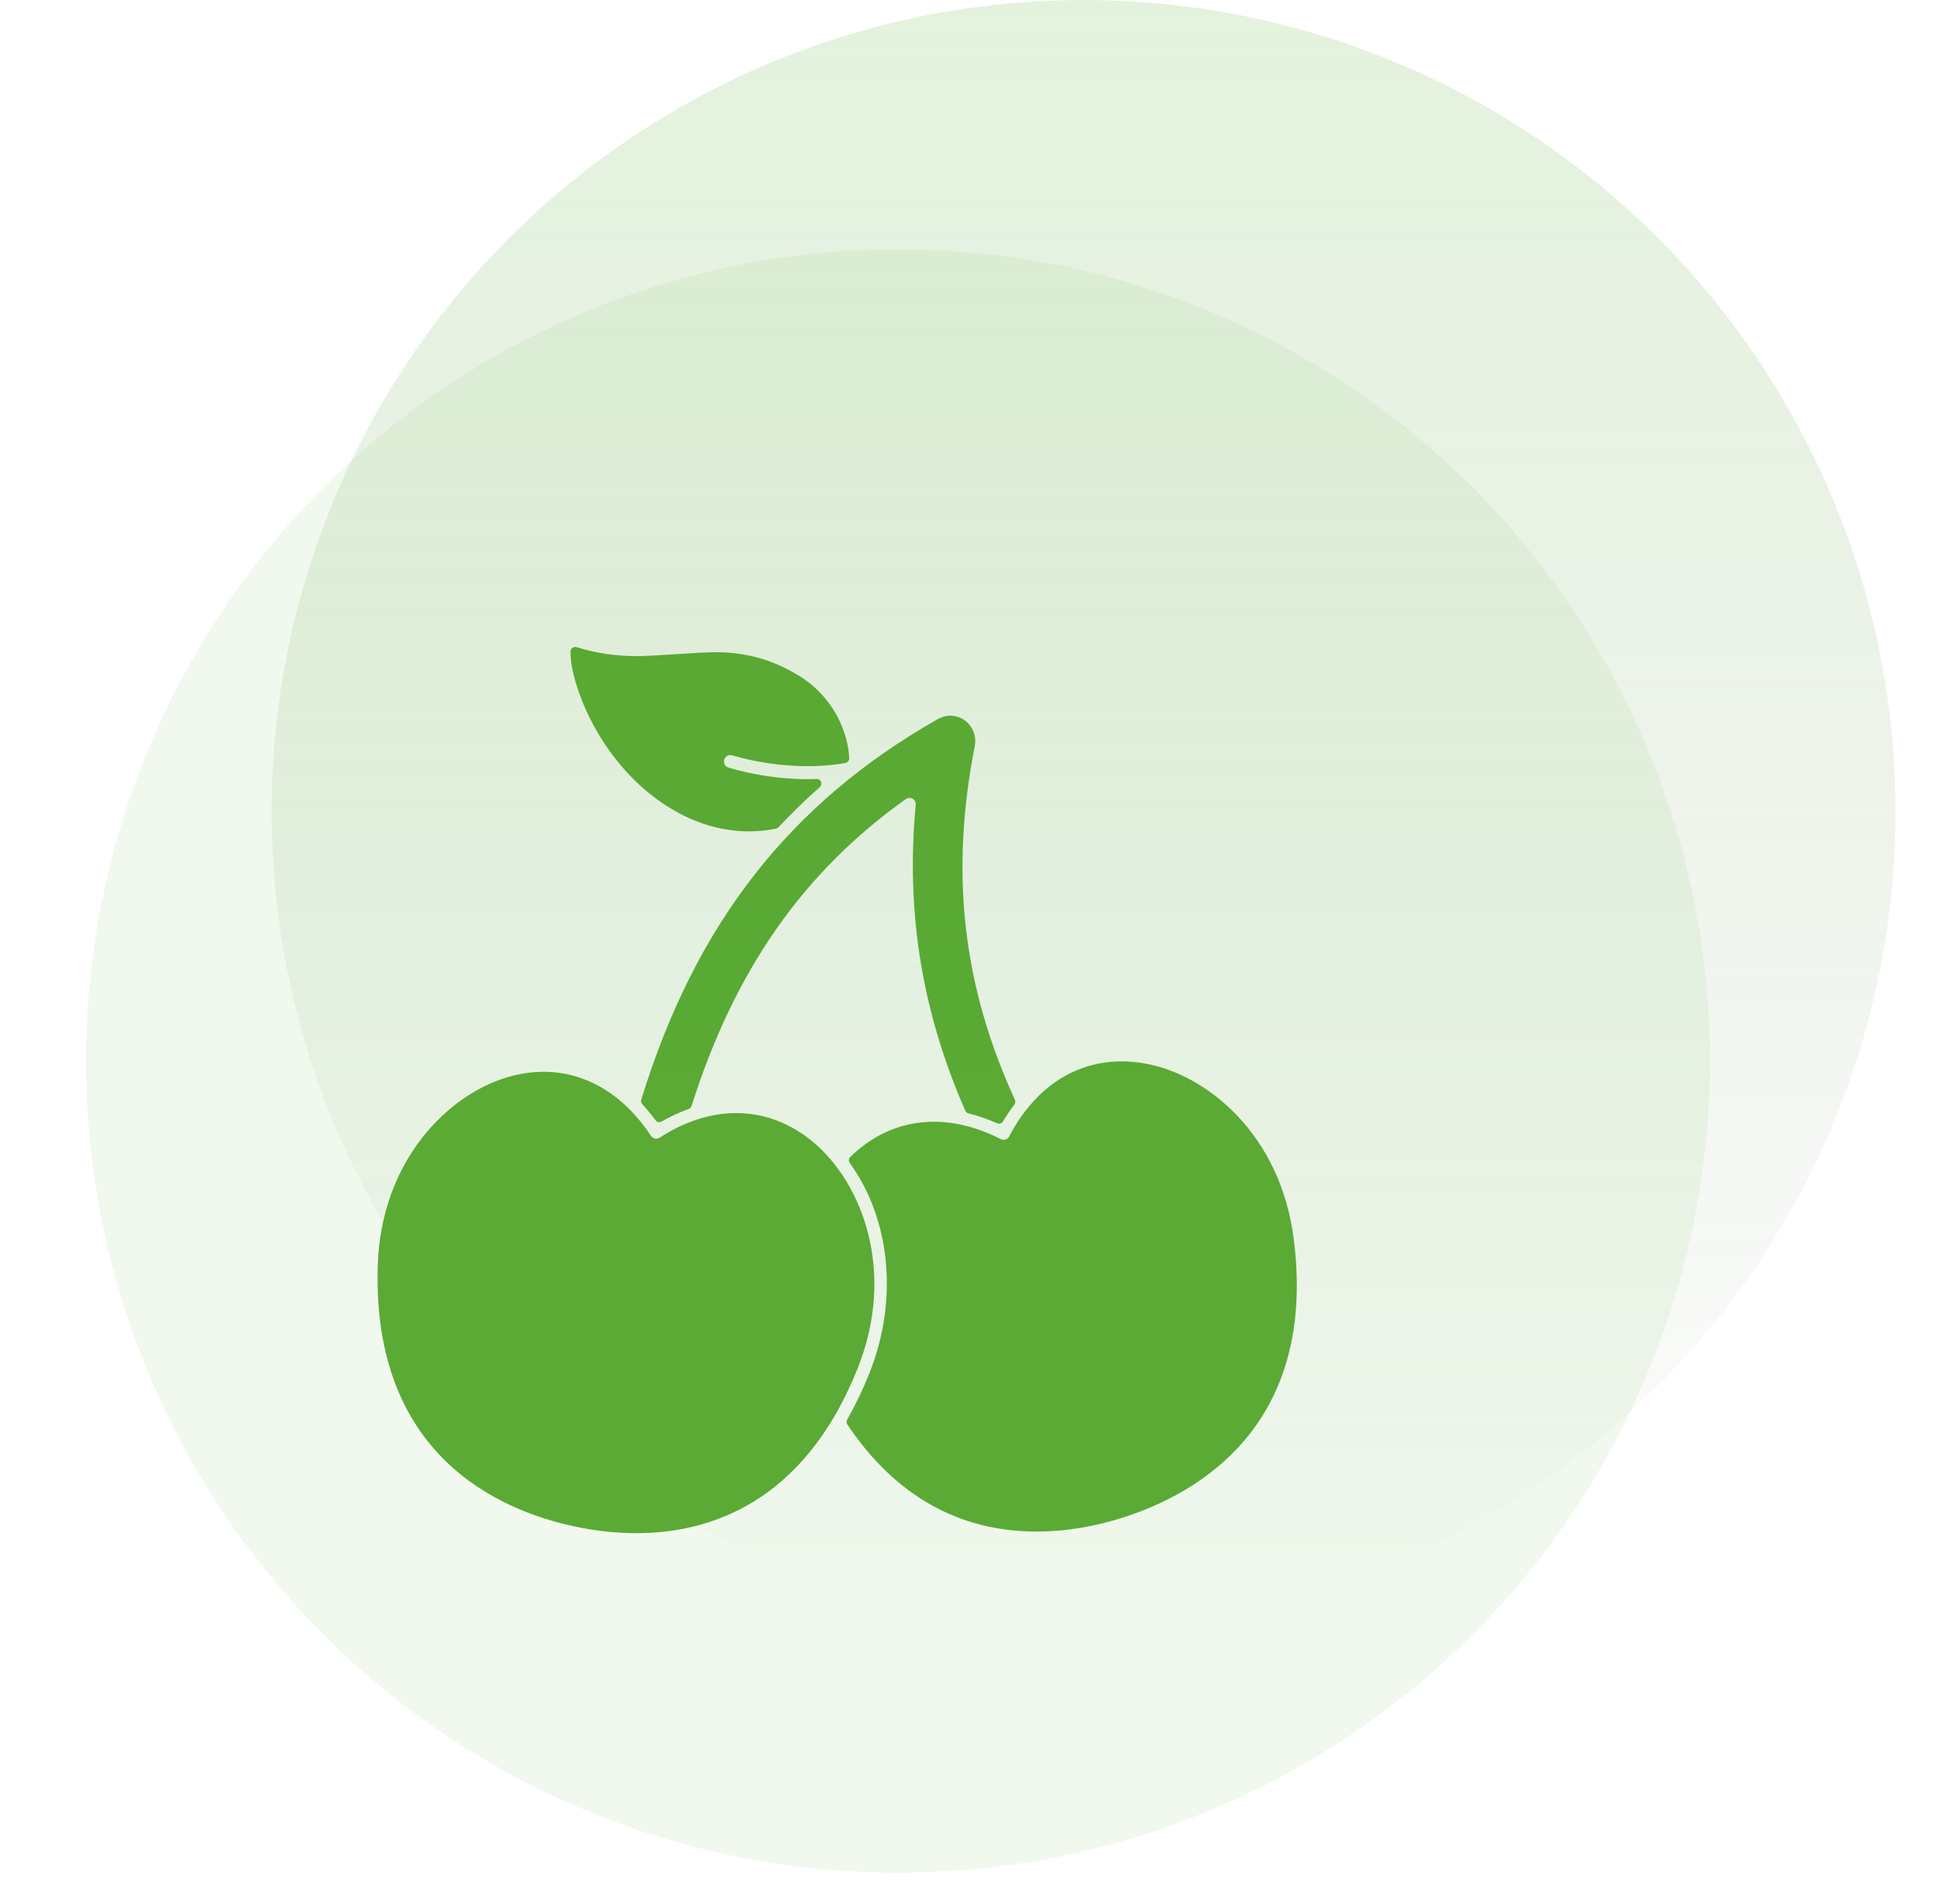
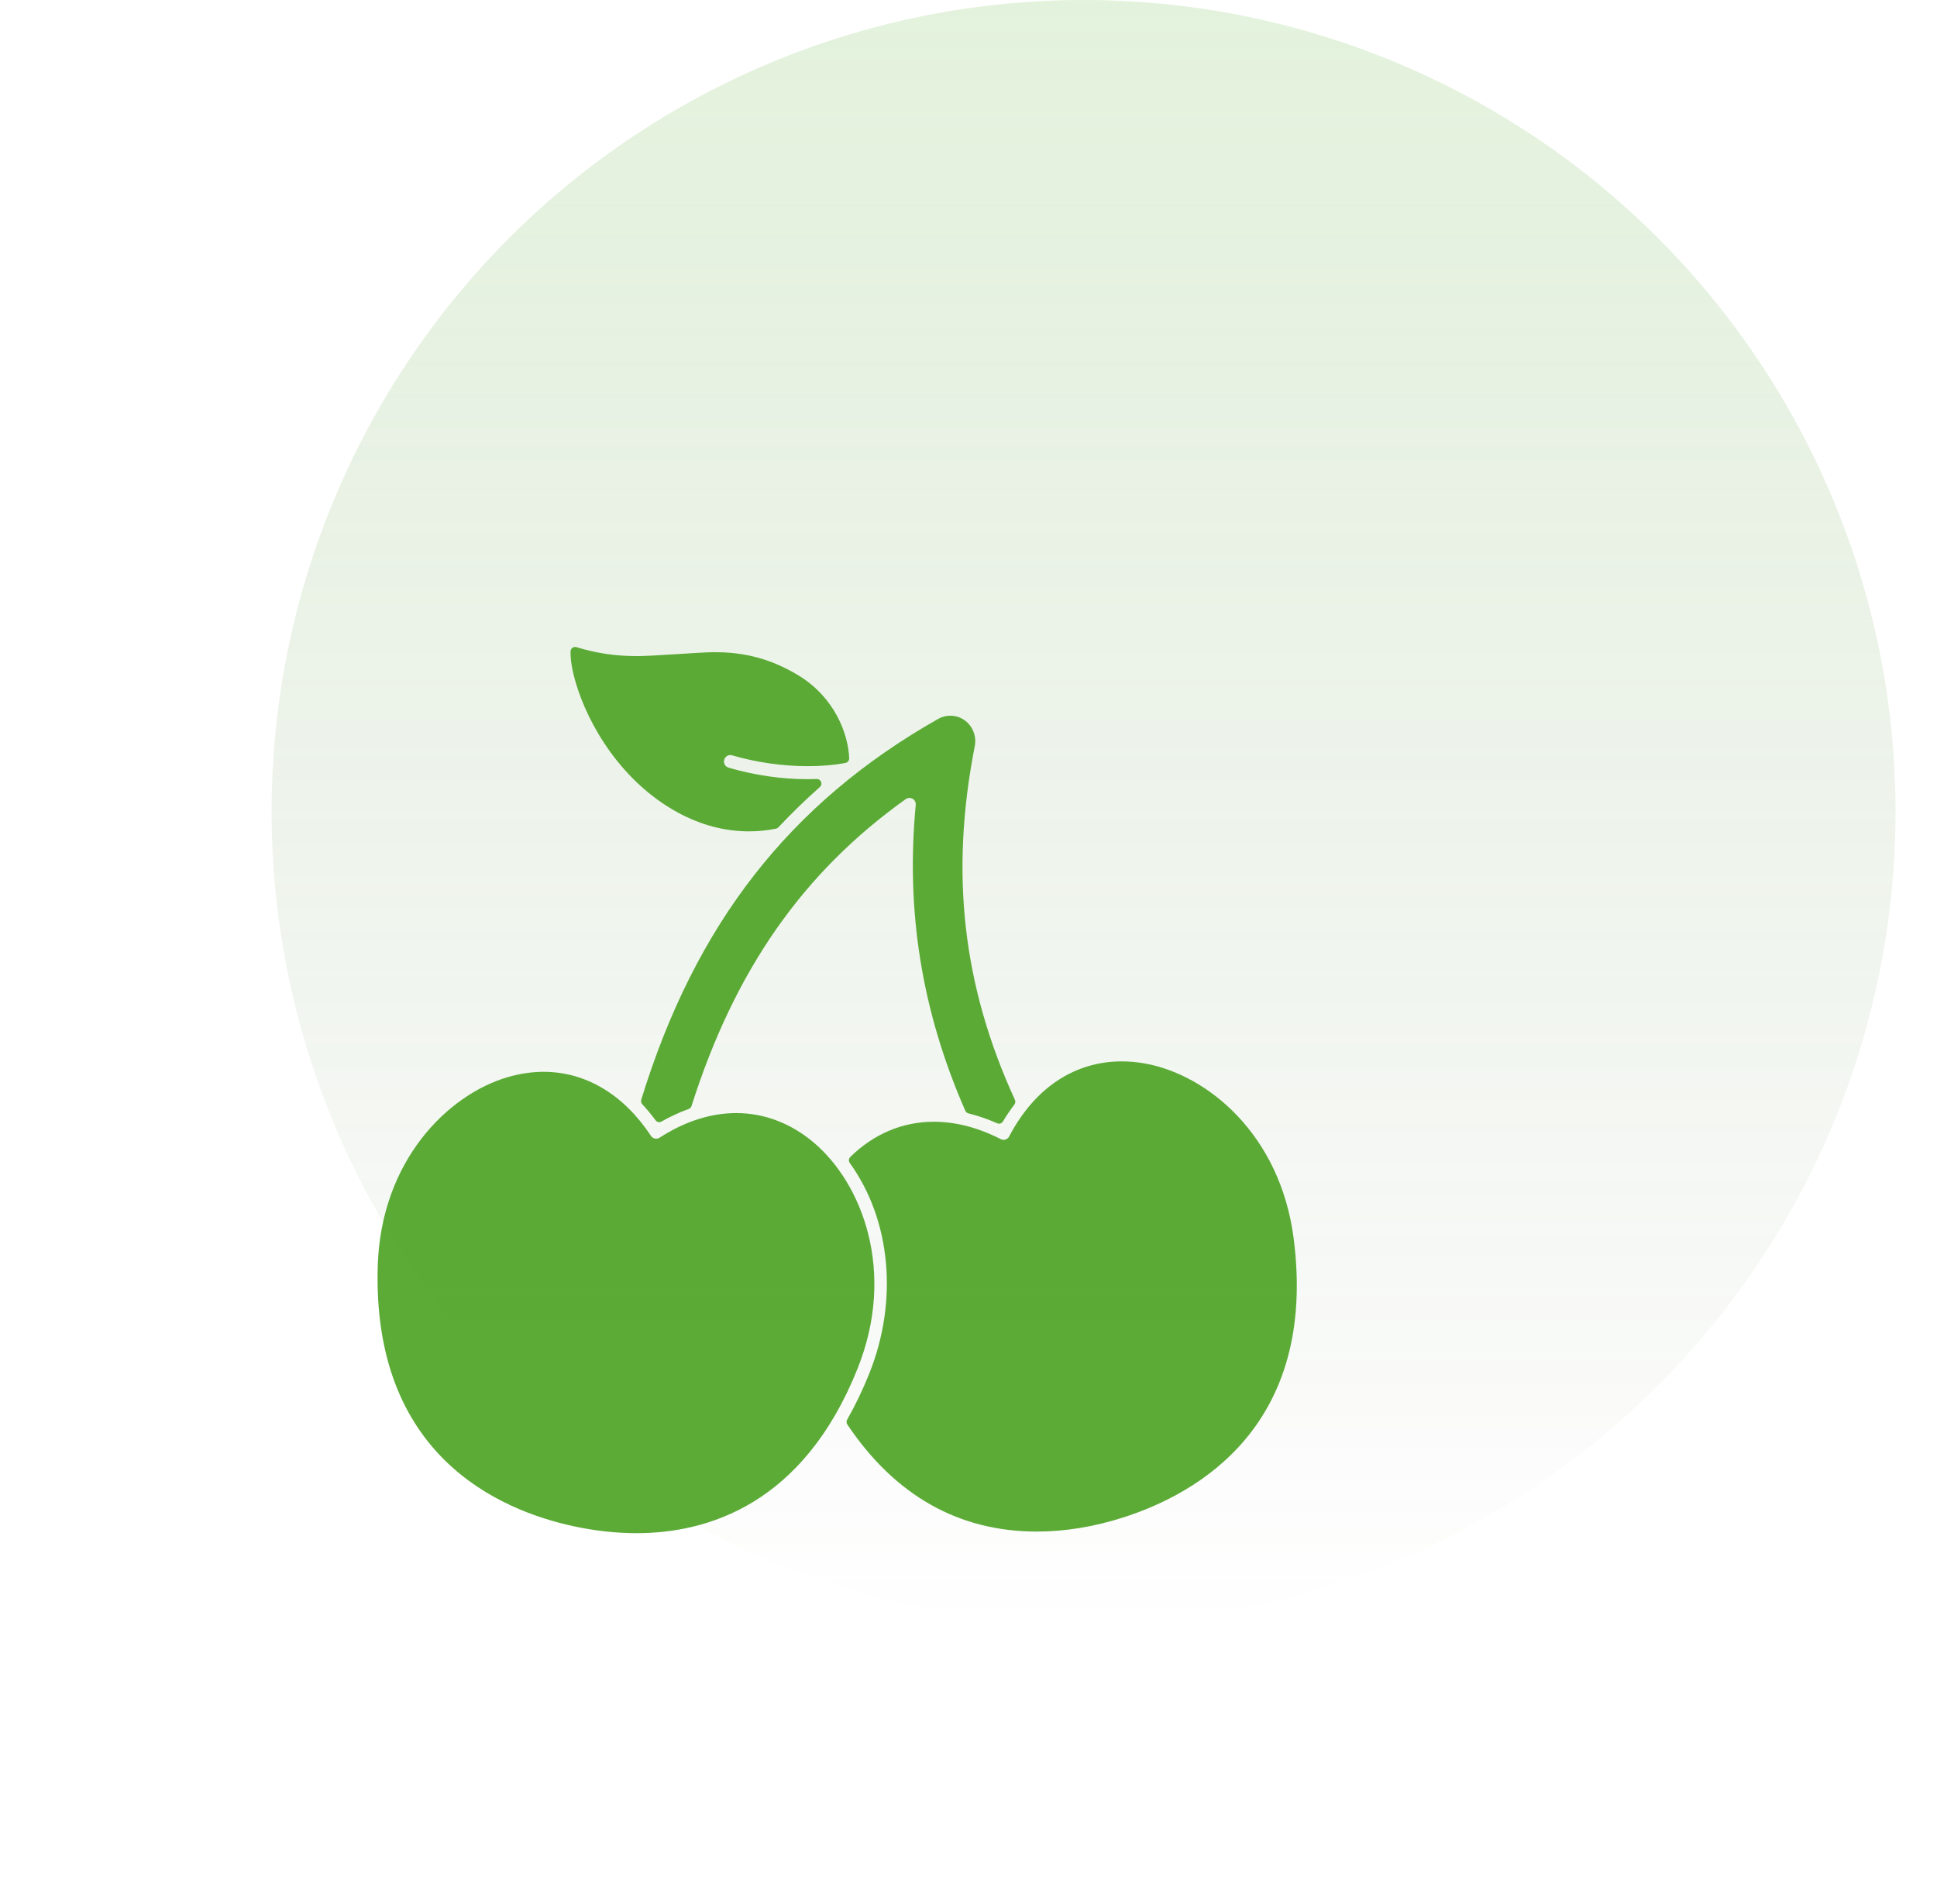
<svg xmlns="http://www.w3.org/2000/svg" width="59" height="58" viewBox="0 0 59 58" fill="none">
  <g clip-path="url(#clip0_343_1001)">
    <circle cx="33.005" cy="24.732" r="24.732" fill="url(#paint0_linear_343_1001)" fill-opacity="0.2" />
    <g filter="url(#filter0_bdi_343_1001)">
-       <circle cx="25.232" cy="32.505" r="24.732" fill="#75C152" fill-opacity="0.1" shape-rendering="crispEdges" />
-     </g>
+       </g>
  </g>
  <g opacity="0.9" filter="url(#filter1_d_343_1001)">
-     <path d="M26.122 39.983C24.465 44.13 21.545 45 19.387 45C18.77 45 18.131 44.93 17.487 44.792C15.178 44.298 11.33 42.609 11.506 36.854C11.604 33.665 13.631 31.638 15.473 31.104C15.837 30.998 16.203 30.944 16.561 30.944C17.84 30.944 19 31.637 19.826 32.894C19.862 32.948 19.922 32.981 19.988 32.981C20.024 32.981 20.059 32.97 20.09 32.951C20.861 32.453 21.648 32.201 22.429 32.201C23.276 32.201 24.091 32.511 24.785 33.098C26.258 34.342 27.304 37.026 26.122 39.983ZM39.404 36.018C38.996 32.854 36.781 31.04 34.896 30.694C34.651 30.649 34.406 30.626 34.167 30.626C32.729 30.626 31.511 31.438 30.738 32.914C30.705 32.977 30.64 33.016 30.568 33.016C30.538 33.016 30.509 33.009 30.481 32.994C29.794 32.643 29.108 32.465 28.442 32.465C27.493 32.465 26.614 32.836 25.9 33.537C25.85 33.586 25.843 33.665 25.884 33.721C27.137 35.459 27.365 37.915 26.48 40.13C26.282 40.625 26.055 41.1 25.804 41.541C25.778 41.587 25.78 41.645 25.81 41.69C27.262 43.854 29.204 44.951 31.582 44.951C32.441 44.951 33.331 44.805 34.226 44.517C36.476 43.794 40.14 41.728 39.404 36.018ZM19.532 31.793C19.517 31.841 19.529 31.894 19.563 31.931C19.707 32.086 19.843 32.251 19.969 32.421C19.996 32.458 20.038 32.478 20.08 32.478C20.104 32.478 20.127 32.472 20.148 32.459C20.415 32.307 20.694 32.178 20.978 32.076C21.018 32.061 21.05 32.028 21.063 31.986C22.381 27.843 24.455 24.871 27.59 22.634C27.622 22.612 27.662 22.599 27.702 22.599C27.737 22.599 27.77 22.608 27.799 22.626C27.864 22.664 27.901 22.737 27.893 22.813C27.586 26.059 28.079 29.107 29.403 32.13C29.42 32.17 29.455 32.2 29.497 32.21C29.789 32.281 30.085 32.383 30.375 32.512C30.394 32.52 30.413 32.524 30.431 32.524C30.479 32.524 30.524 32.499 30.55 32.456C30.656 32.278 30.773 32.104 30.898 31.94C30.929 31.898 30.935 31.842 30.913 31.795C29.32 28.316 28.932 24.891 29.692 21.015C29.748 20.72 29.631 20.417 29.392 20.241C29.262 20.145 29.107 20.094 28.945 20.094C28.816 20.094 28.688 20.128 28.575 20.192C24.049 22.759 21.176 26.445 19.532 31.793ZM20.643 23.042C21.345 23.424 22.075 23.618 22.814 23.618C23.092 23.618 23.369 23.59 23.637 23.535C23.665 23.53 23.691 23.515 23.71 23.494C24.105 23.072 24.53 22.659 24.972 22.268C25.017 22.229 25.032 22.166 25.01 22.111C24.989 22.057 24.938 22.022 24.881 22.022C24.88 22.022 24.878 22.022 24.876 22.022C24.794 22.025 24.71 22.027 24.626 22.028H24.593C23.802 22.028 22.971 21.906 22.191 21.677C22.141 21.662 22.1 21.629 22.075 21.583C22.05 21.537 22.045 21.485 22.059 21.434C22.074 21.383 22.106 21.343 22.153 21.317C22.181 21.301 22.211 21.293 22.243 21.293C22.261 21.293 22.28 21.296 22.298 21.301C23.022 21.515 23.842 21.632 24.607 21.632C25.019 21.632 25.405 21.599 25.753 21.533C25.82 21.52 25.868 21.459 25.866 21.39C25.839 20.649 25.423 19.546 24.342 18.88C23.304 18.241 22.407 18.159 21.742 18.159C21.372 18.159 19.838 18.279 19.425 18.279C18.744 18.279 18.152 18.19 17.558 18.005C17.512 17.991 17.461 18.008 17.437 18.025C17.402 18.05 17.38 18.091 17.379 18.135C17.374 18.271 17.388 18.574 17.531 19.066C17.911 20.375 18.928 22.107 20.643 23.042Z" fill="#4AA221" />
+     <path d="M26.122 39.983C24.465 44.13 21.545 45 19.387 45C18.77 45 18.131 44.93 17.487 44.792C15.178 44.298 11.33 42.609 11.506 36.854C11.604 33.665 13.631 31.638 15.473 31.104C15.837 30.998 16.203 30.944 16.561 30.944C17.84 30.944 19 31.637 19.826 32.894C19.862 32.948 19.922 32.981 19.988 32.981C20.024 32.981 20.059 32.97 20.09 32.951C20.861 32.453 21.648 32.201 22.429 32.201C23.276 32.201 24.091 32.511 24.785 33.098C26.258 34.342 27.304 37.026 26.122 39.983ZM39.404 36.018C38.996 32.854 36.781 31.04 34.896 30.694C34.651 30.649 34.406 30.626 34.167 30.626C32.729 30.626 31.511 31.438 30.738 32.914C30.705 32.977 30.64 33.016 30.568 33.016C30.538 33.016 30.509 33.009 30.481 32.994C29.794 32.643 29.108 32.465 28.442 32.465C27.493 32.465 26.614 32.836 25.9 33.537C25.85 33.586 25.843 33.665 25.884 33.721C27.137 35.459 27.365 37.915 26.48 40.13C26.282 40.625 26.055 41.1 25.804 41.541C25.778 41.587 25.78 41.645 25.81 41.69C27.262 43.854 29.204 44.951 31.582 44.951C32.441 44.951 33.331 44.805 34.226 44.517C36.476 43.794 40.14 41.728 39.404 36.018ZM19.532 31.793C19.517 31.841 19.529 31.894 19.563 31.931C19.707 32.086 19.843 32.251 19.969 32.421C19.996 32.458 20.038 32.478 20.08 32.478C20.104 32.478 20.127 32.472 20.148 32.459C20.415 32.307 20.694 32.178 20.978 32.076C21.018 32.061 21.05 32.028 21.063 31.986C22.381 27.843 24.455 24.871 27.59 22.634C27.622 22.612 27.662 22.599 27.702 22.599C27.737 22.599 27.77 22.608 27.799 22.626C27.864 22.664 27.901 22.737 27.893 22.813C27.586 26.059 28.079 29.107 29.403 32.13C29.42 32.17 29.455 32.2 29.497 32.21C29.789 32.281 30.085 32.383 30.375 32.512C30.394 32.52 30.413 32.524 30.431 32.524C30.479 32.524 30.524 32.499 30.55 32.456C30.656 32.278 30.773 32.104 30.898 31.94C30.929 31.898 30.935 31.842 30.913 31.795C29.32 28.316 28.932 24.891 29.692 21.015C29.748 20.72 29.631 20.417 29.392 20.241C29.262 20.145 29.107 20.094 28.945 20.094C28.816 20.094 28.688 20.128 28.575 20.192C24.049 22.759 21.176 26.445 19.532 31.793ZM20.643 23.042C21.345 23.424 22.075 23.618 22.814 23.618C23.092 23.618 23.369 23.59 23.637 23.535C23.665 23.53 23.691 23.515 23.71 23.494C24.105 23.072 24.53 22.659 24.972 22.268C25.017 22.229 25.032 22.166 25.01 22.111C24.989 22.057 24.938 22.022 24.881 22.022C24.794 22.025 24.71 22.027 24.626 22.028H24.593C23.802 22.028 22.971 21.906 22.191 21.677C22.141 21.662 22.1 21.629 22.075 21.583C22.05 21.537 22.045 21.485 22.059 21.434C22.074 21.383 22.106 21.343 22.153 21.317C22.181 21.301 22.211 21.293 22.243 21.293C22.261 21.293 22.28 21.296 22.298 21.301C23.022 21.515 23.842 21.632 24.607 21.632C25.019 21.632 25.405 21.599 25.753 21.533C25.82 21.52 25.868 21.459 25.866 21.39C25.839 20.649 25.423 19.546 24.342 18.88C23.304 18.241 22.407 18.159 21.742 18.159C21.372 18.159 19.838 18.279 19.425 18.279C18.744 18.279 18.152 18.19 17.558 18.005C17.512 17.991 17.461 18.008 17.437 18.025C17.402 18.05 17.38 18.091 17.379 18.135C17.374 18.271 17.388 18.574 17.531 19.066C17.911 20.375 18.928 22.107 20.643 23.042Z" fill="#4AA221" />
  </g>
  <defs>
    <filter id="filter0_bdi_343_1001" x="-8.686" y="-1.413" width="67.836" height="67.836" filterUnits="userSpaceOnUse" color-interpolation-filters="sRGB">
      <feFlood flood-opacity="0" result="BackgroundImageFix" />
      <feGaussianBlur in="BackgroundImageFix" stdDeviation="4.593" />
      <feComposite in2="SourceAlpha" operator="in" result="effect1_backgroundBlur_343_1001" />
      <feColorMatrix in="SourceAlpha" type="matrix" values="0 0 0 0 0 0 0 0 0 0 0 0 0 0 0 0 0 0 127 0" result="hardAlpha" />
      <feOffset dx="2.12" dy="-0.707" />
      <feGaussianBlur stdDeviation="2.473" />
      <feComposite in2="hardAlpha" operator="out" />
      <feColorMatrix type="matrix" values="0 0 0 0 0 0 0 0 0 0 0 0 0 0 0 0 0 0 0.25 0" />
      <feBlend mode="normal" in2="effect1_backgroundBlur_343_1001" result="effect2_dropShadow_343_1001" />
      <feBlend mode="normal" in="SourceGraphic" in2="effect2_dropShadow_343_1001" result="shape" />
      <feColorMatrix in="SourceAlpha" type="matrix" values="0 0 0 0 0 0 0 0 0 0 0 0 0 0 0 0 0 0 127 0" result="hardAlpha" />
      <feOffset dy="0.528" />
      <feGaussianBlur stdDeviation="2.377" />
      <feComposite in2="hardAlpha" operator="arithmetic" k2="-1" k3="1" />
      <feColorMatrix type="matrix" values="0 0 0 0 1 0 0 0 0 1 0 0 0 0 1 0 0 0 0.25 0" />
      <feBlend mode="normal" in2="shape" result="effect3_innerShadow_343_1001" />
    </filter>
    <filter id="filter1_d_343_1001" x="5.225" y="13.437" width="40.55" height="39.55" filterUnits="userSpaceOnUse" color-interpolation-filters="sRGB">
      <feFlood flood-opacity="0" result="BackgroundImageFix" />
      <feColorMatrix in="SourceAlpha" type="matrix" values="0 0 0 0 0 0 0 0 0 0 0 0 0 0 0 0 0 0 127 0" result="hardAlpha" />
      <feOffset dy="1.711" />
      <feGaussianBlur stdDeviation="3.137" />
      <feComposite in2="hardAlpha" operator="out" />
      <feColorMatrix type="matrix" values="0 0 0 0 0 0 0 0 0 0 0 0 0 0 0 0 0 0 0.35 0" />
      <feBlend mode="normal" in2="BackgroundImageFix" result="effect1_dropShadow_343_1001" />
      <feBlend mode="normal" in="SourceGraphic" in2="effect1_dropShadow_343_1001" result="shape" />
    </filter>
    <linearGradient id="paint0_linear_343_1001" x1="33.005" y1="0" x2="33.005" y2="49.464" gradientUnits="userSpaceOnUse">
      <stop stop-color="#75C152" />
      <stop offset="1" stop-color="#375B27" stop-opacity="0" />
    </linearGradient>
    <clipPath id="clip0_343_1001">
      <rect width="58" height="58" fill="white" transform="translate(0.5)" />
    </clipPath>
  </defs>
</svg>